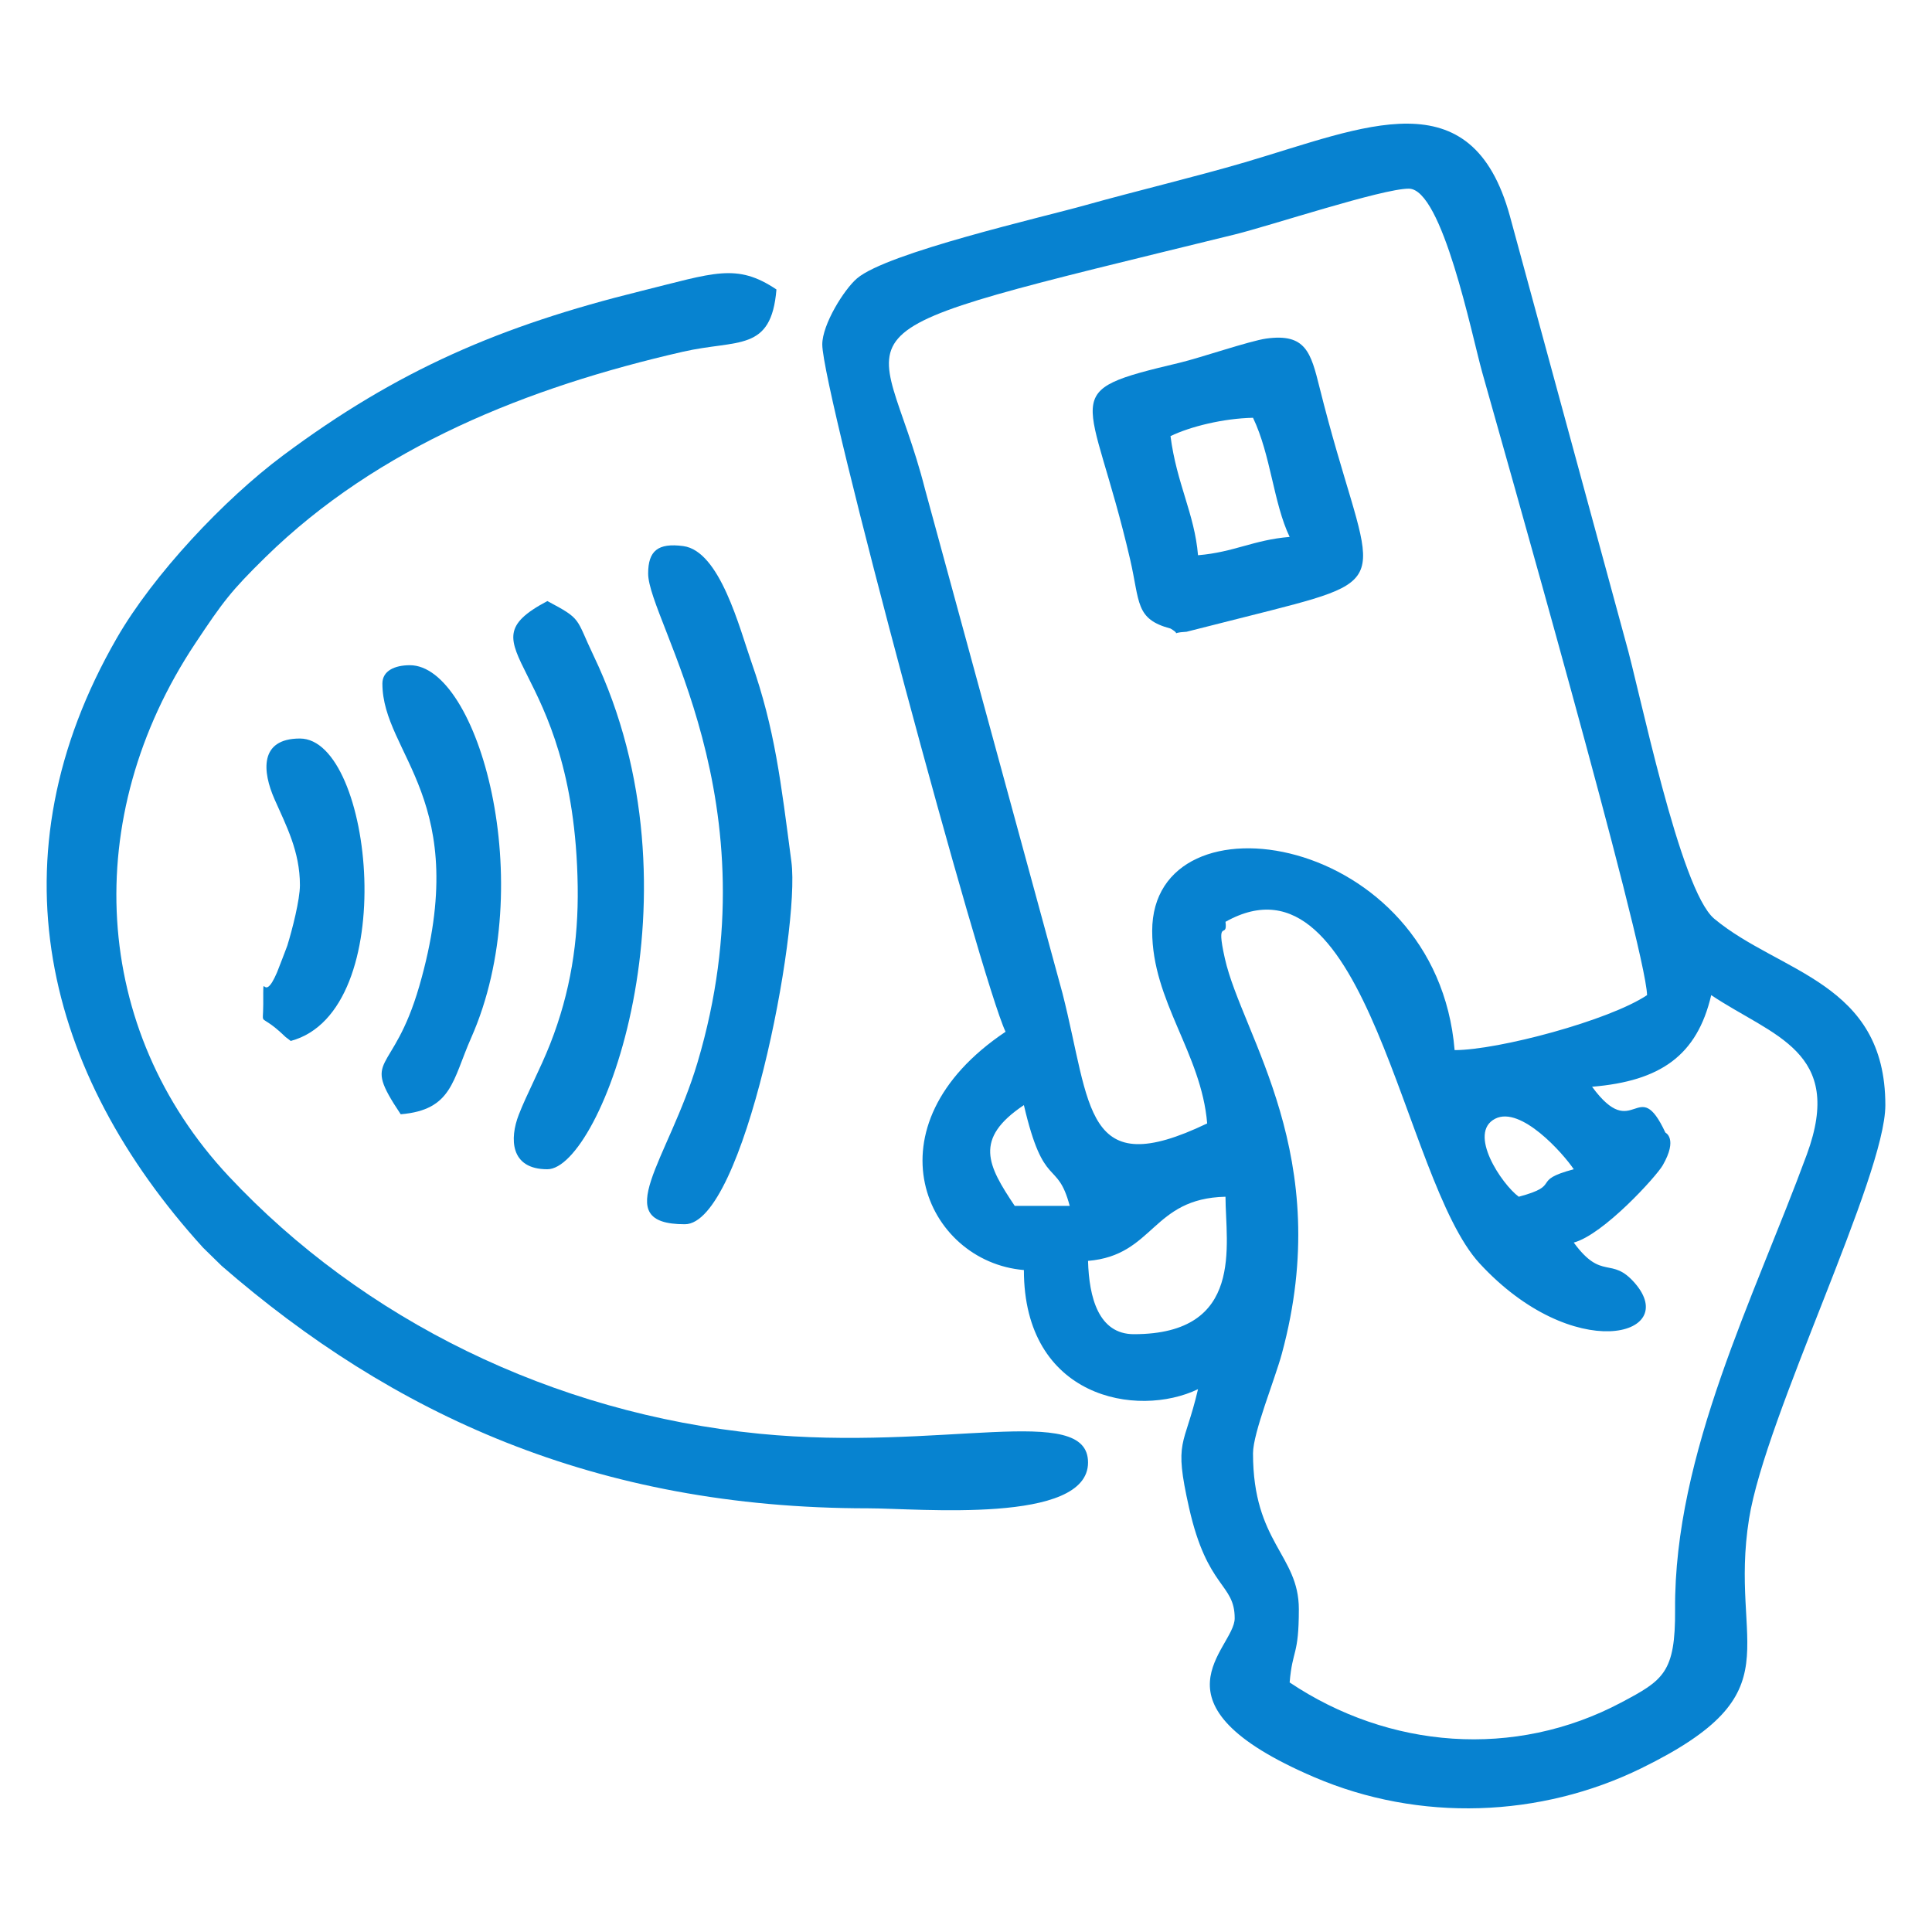
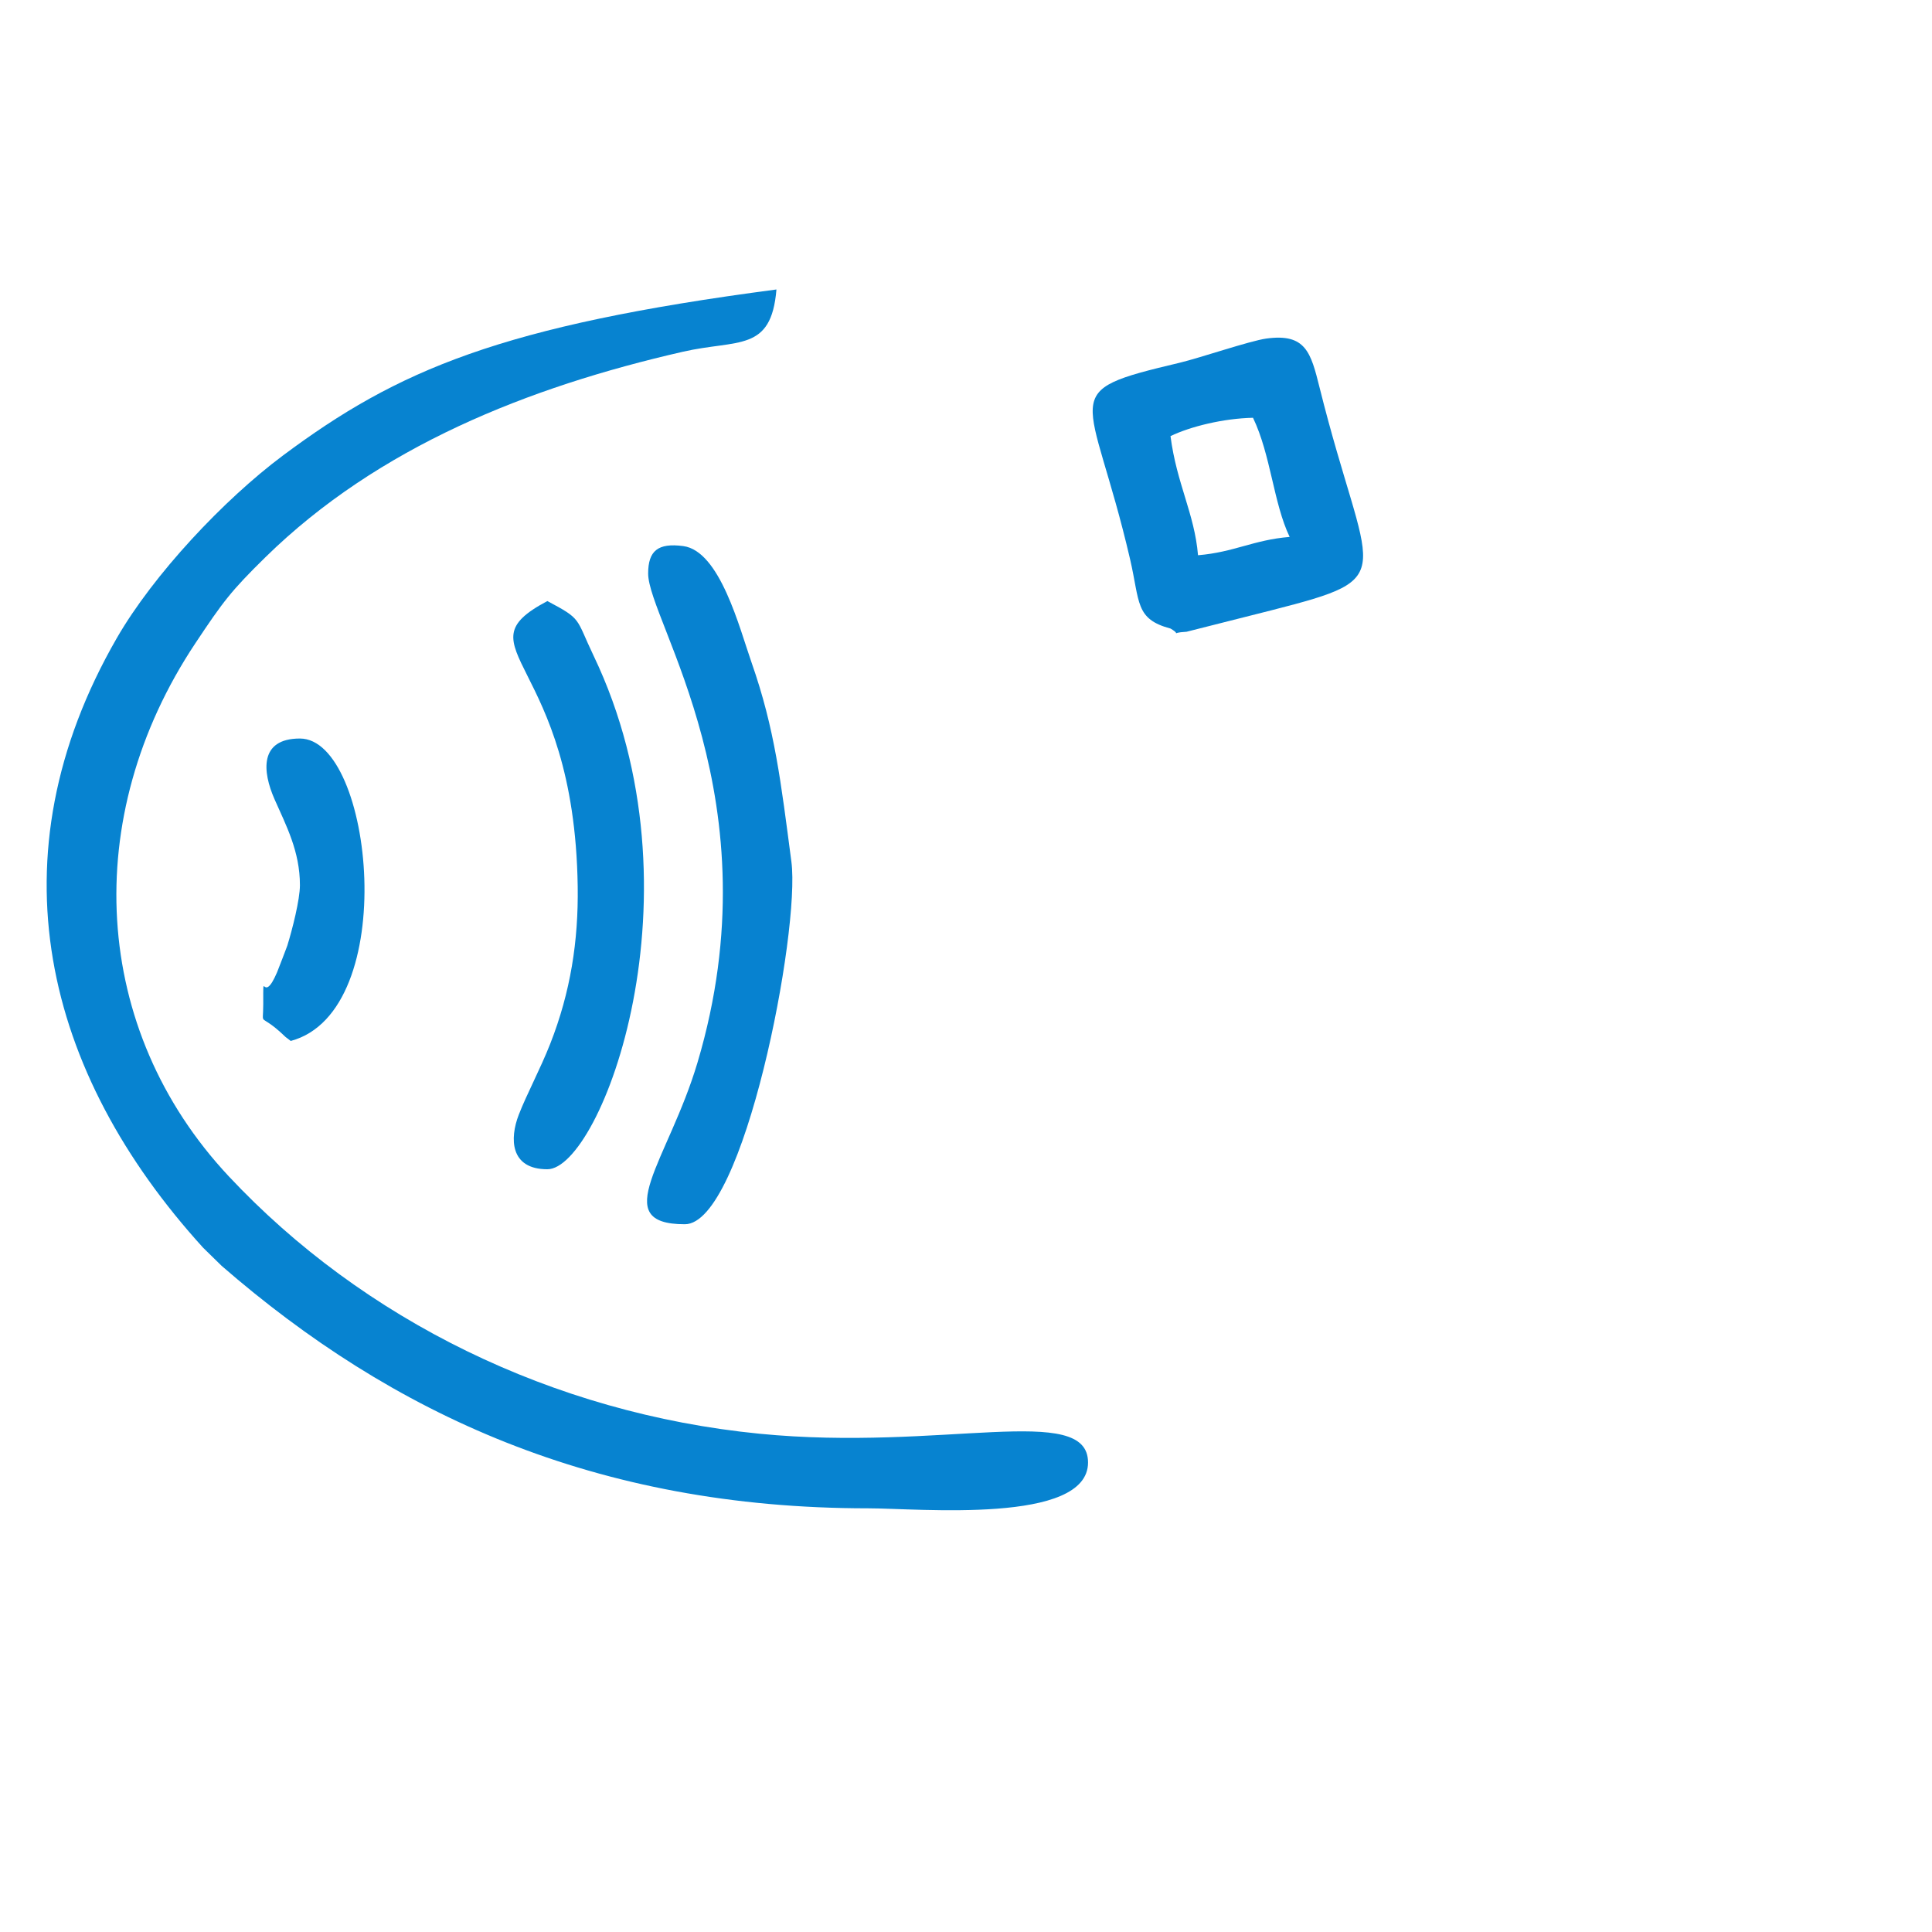
<svg xmlns="http://www.w3.org/2000/svg" width="54" height="54" viewBox="0 0 54 54" fill="none">
-   <path fill-rule="evenodd" clip-rule="evenodd" d="M30.411 35.242C32.266 35.088 32.186 33.495 34.253 33.449C34.253 34.768 34.803 37.291 31.692 37.291C30.704 37.291 30.439 36.263 30.411 35.242ZM28.618 30.888C29.178 33.292 29.545 32.379 29.899 33.705H28.362C27.603 32.572 27.207 31.832 28.618 30.888ZM43.987 32.681C42.746 33.012 43.691 33.118 42.45 33.449C41.975 33.101 41.008 31.663 41.794 31.267C42.509 30.907 43.686 32.232 43.987 32.681ZM34.253 25.765C38.237 23.527 39.191 32.965 41.355 35.312C43.968 38.147 46.976 37.35 45.699 35.868C45.031 35.095 44.784 35.818 43.987 34.73C44.818 34.508 46.297 32.88 46.474 32.57C46.905 31.82 46.549 31.658 46.548 31.656C45.773 29.996 45.676 31.982 44.499 30.375C46.403 30.217 47.434 29.508 47.829 27.814C49.55 28.966 51.565 29.374 50.502 32.267C49.041 36.245 46.789 40.626 46.819 44.99C46.831 46.758 46.485 46.964 45.315 47.585C42.33 49.17 38.818 48.881 36.046 47.025C36.125 46.082 36.303 46.294 36.303 44.976C36.303 43.455 35.022 43.124 35.022 40.621C35.022 40.047 35.634 38.553 35.827 37.84C37.328 32.315 34.718 28.946 34.235 26.788C33.97 25.608 34.32 26.283 34.253 25.765ZM39.376 5.273C40.313 5.273 41.139 9.372 41.425 10.396C41.916 12.151 46.006 26.48 46.036 27.814C44.975 28.524 41.874 29.351 40.657 29.351C40.151 23.269 32.204 22.02 32.204 26.021C32.204 27.992 33.577 29.43 33.741 31.4C30.283 33.059 30.506 30.941 29.696 27.76L25.854 13.672C24.605 8.76 22.4 9.525 34.51 6.554C35.51 6.308 38.63 5.273 39.376 5.273ZM22.983 9.628C22.983 10.924 27.429 27.428 28.106 28.838C24.163 31.478 25.864 35.269 28.618 35.498C28.618 39.076 31.783 39.645 33.485 38.828C33.1 40.478 32.799 40.211 33.235 42.145C33.747 44.418 34.51 44.248 34.51 45.232C34.51 46.089 31.925 47.611 36.73 49.671C39.676 50.935 43.056 50.804 45.874 49.424C50.255 47.278 48.307 46.07 48.887 42.448C49.349 39.568 52.696 32.888 52.696 30.888C52.696 27.445 49.739 27.198 47.914 25.679C46.949 24.876 45.818 19.234 45.433 17.915L42.201 6.035C41.128 2.144 38.149 3.549 34.797 4.536C33.429 4.938 31.682 5.357 30.355 5.73C29.144 6.071 24.798 7.061 23.954 7.781C23.592 8.09 22.983 9.067 22.983 9.628Z" fill="#0782D0" />
-   <path fill-rule="evenodd" clip-rule="evenodd" d="M24.264 42.158C25.684 42.158 30.411 42.613 30.411 40.877C30.411 39.183 26.335 40.577 21.226 40.073C15.445 39.503 10.145 36.883 6.393 32.877C2.558 28.782 2.221 22.846 5.462 17.977C6.233 16.817 6.457 16.518 7.416 15.577C10.565 12.49 14.753 10.822 19.088 9.831C20.626 9.48 21.556 9.851 21.702 8.091C20.585 7.343 19.962 7.628 17.906 8.137C14 9.104 11.117 10.337 7.904 12.735C6.258 13.964 4.29 16.057 3.267 17.831C-0.267 23.959 1.233 29.985 5.677 34.874L6.195 35.381C10.953 39.515 16.636 42.158 24.264 42.158Z" fill="#0783D0" />
+   <path fill-rule="evenodd" clip-rule="evenodd" d="M24.264 42.158C25.684 42.158 30.411 42.613 30.411 40.877C30.411 39.183 26.335 40.577 21.226 40.073C15.445 39.503 10.145 36.883 6.393 32.877C2.558 28.782 2.221 22.846 5.462 17.977C6.233 16.817 6.457 16.518 7.416 15.577C10.565 12.49 14.753 10.822 19.088 9.831C20.626 9.48 21.556 9.851 21.702 8.091C14 9.104 11.117 10.337 7.904 12.735C6.258 13.964 4.29 16.057 3.267 17.831C-0.267 23.959 1.233 29.985 5.677 34.874L6.195 35.381C10.953 39.515 16.636 42.158 24.264 42.158Z" fill="#0783D0" />
  <path fill-rule="evenodd" clip-rule="evenodd" d="M32.716 12.189C33.274 11.921 34.19 11.695 35.022 11.677C35.521 12.717 35.593 14.061 36.046 15.007C35.031 15.091 34.5 15.434 33.485 15.519C33.388 14.358 32.887 13.519 32.716 12.189ZM32.716 17.568C33.087 17.784 32.607 17.688 33.164 17.658L35.537 17.058C39.227 16.113 38.223 16.206 36.884 10.838C36.639 9.856 36.499 9.31 35.393 9.463C34.932 9.527 33.552 10 32.971 10.139C29.451 10.975 30.48 10.871 31.585 15.625C31.866 16.835 31.723 17.303 32.716 17.568Z" fill="#0782D0" />
  <path fill-rule="evenodd" clip-rule="evenodd" d="M18.116 16.031C18.116 17.355 21.682 22.362 19.494 29.703C18.676 32.445 16.978 34.218 19.141 34.218C20.79 34.218 22.373 26.012 22.12 24.087C21.825 21.847 21.658 20.379 21.007 18.52C20.67 17.56 20.125 15.4 19.097 15.263C18.391 15.169 18.116 15.394 18.116 16.031Z" fill="#0782D0" />
  <path fill-rule="evenodd" clip-rule="evenodd" d="M15.299 32.681C16.792 32.681 19.764 24.956 16.59 18.325C16.083 17.264 16.277 17.317 15.299 16.8C12.776 18.134 16.055 18.377 16.147 24.778C16.169 26.303 15.946 27.731 15.379 29.174C15.101 29.882 14.718 30.592 14.499 31.159C14.244 31.818 14.251 32.681 15.299 32.681Z" fill="#0783D0" />
-   <path fill-rule="evenodd" clip-rule="evenodd" d="M10.688 19.105C10.688 21.09 13.228 22.346 11.719 27.564C10.973 30.142 10.07 29.455 11.2 31.144C12.64 31.024 12.646 30.19 13.167 29.013C15.088 24.677 13.36 18.593 11.456 18.593C11.037 18.593 10.688 18.746 10.688 19.105Z" fill="#0782D0" />
  <path fill-rule="evenodd" clip-rule="evenodd" d="M8.383 24.74C8.383 25.144 8.17 25.982 8.029 26.435C8.025 26.448 7.78 27.092 7.744 27.176C7.331 28.146 7.358 26.979 7.358 28.07C7.358 28.763 7.212 28.242 7.981 28.984C8.008 29.009 8.081 29.055 8.126 29.095C11.222 28.268 10.429 20.642 8.383 20.642C7.24 20.642 7.335 21.572 7.673 22.338C7.999 23.076 8.383 23.797 8.383 24.74Z" fill="#0783D0" />
</svg>